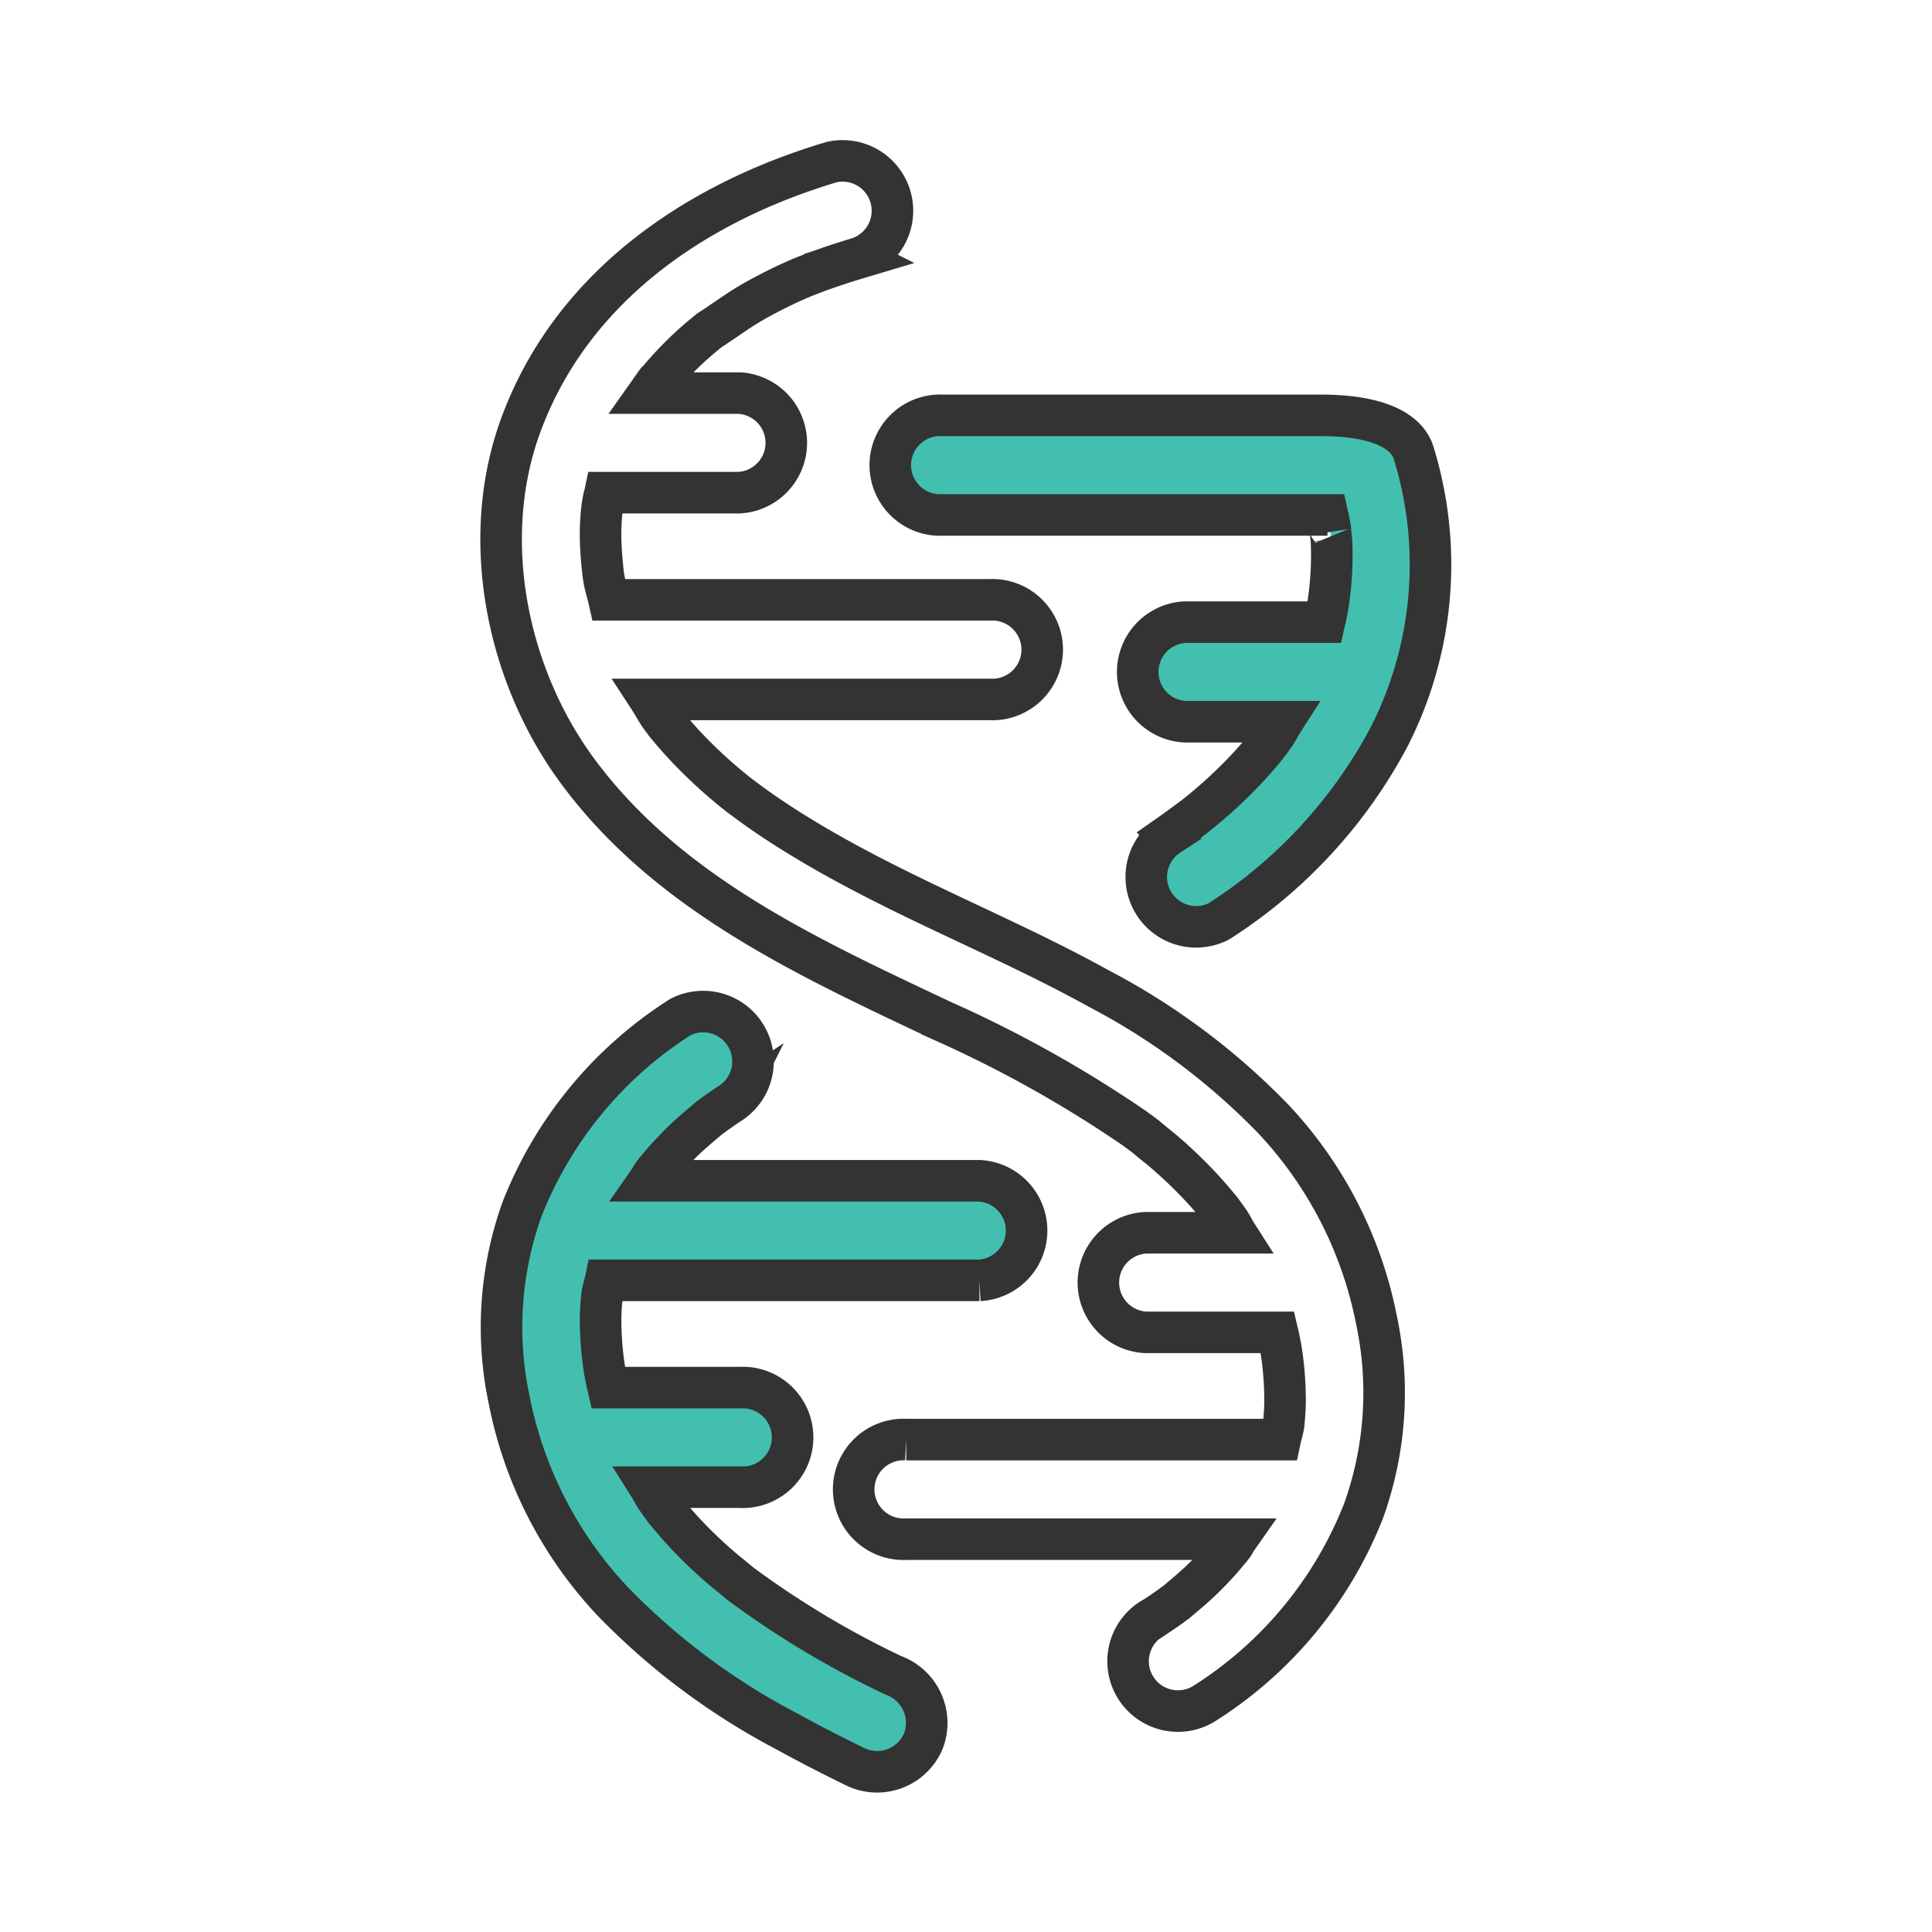
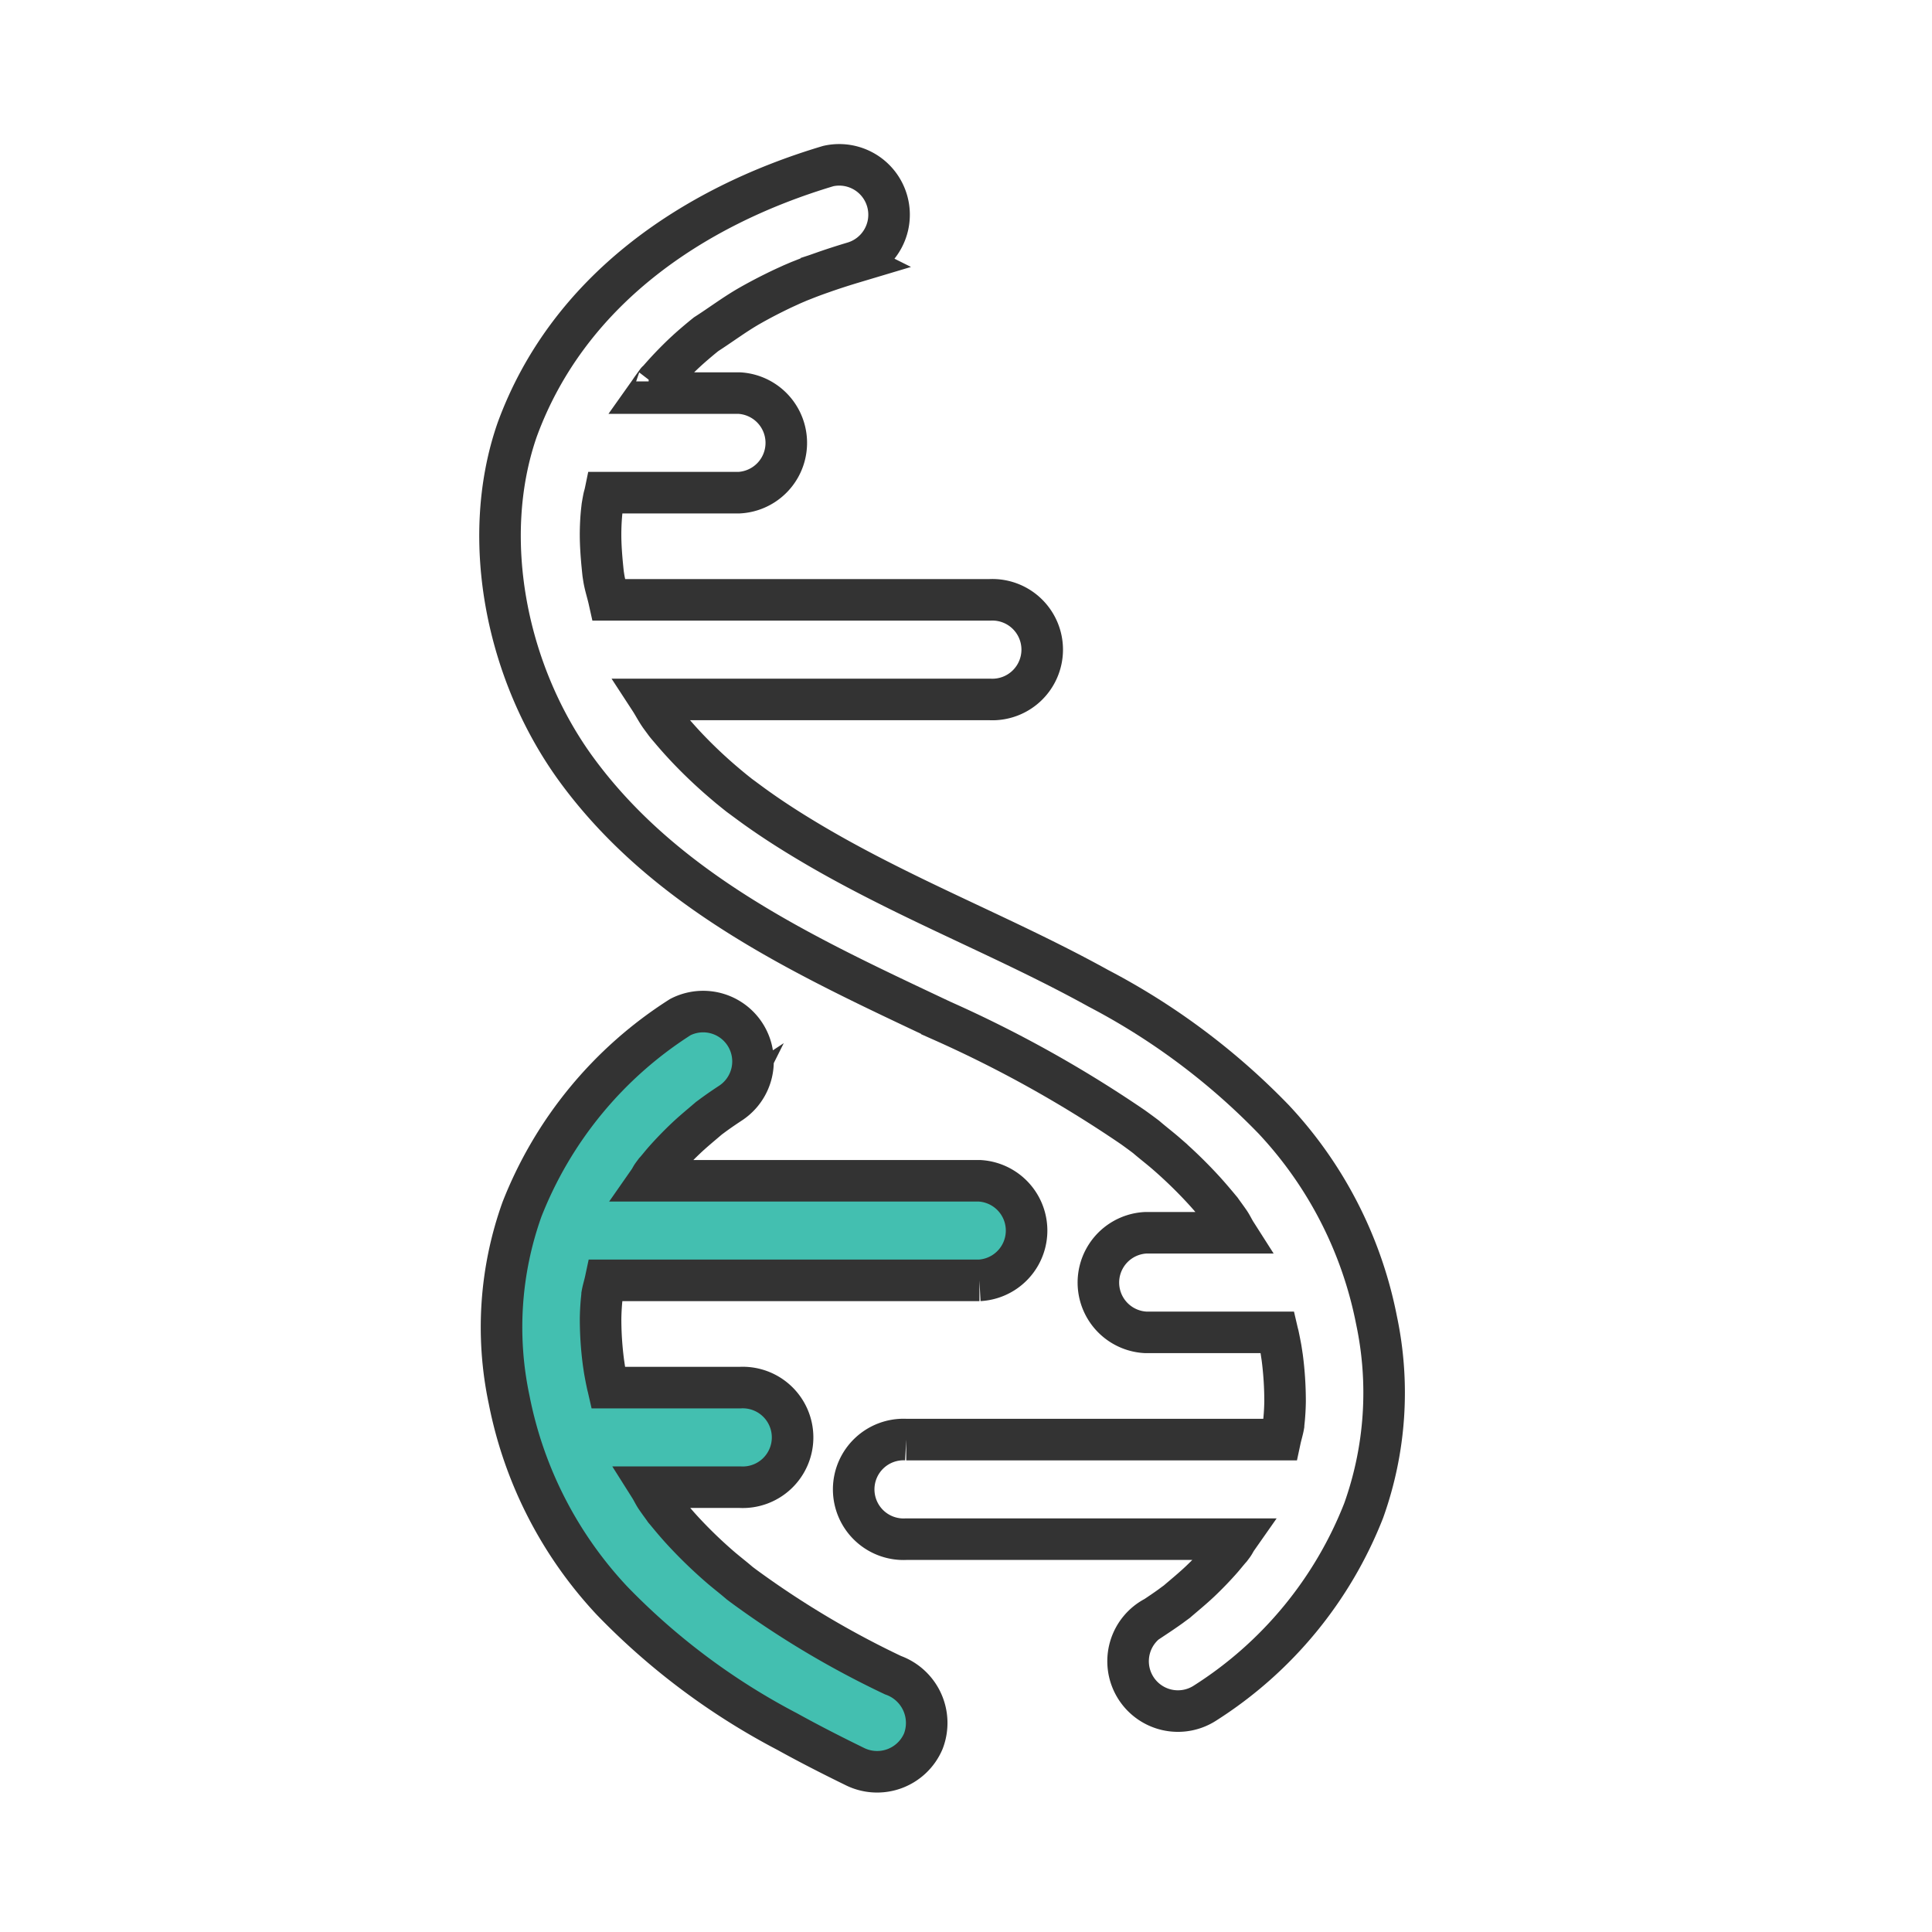
<svg xmlns="http://www.w3.org/2000/svg" id="Layer_1" data-name="Layer 1" width="93" height="93" viewBox="0 0 93 93">
  <defs>
    <style>.cls-1{fill:#43bfb0;}.cls-1,.cls-2{stroke:#333;stroke-miterlimit:10;stroke-width:2px;}.cls-2{fill:none;}</style>
  </defs>
-   <path class="cls-1" d="M68.033,21.753c-.359-1.051-1.781-1.759-4.453-1.759H45.385a2.4,2.4,0,1,0,0,4.793H63.9c.011.05.03.1.041.148.045.221.083.444.118.667-.087-.553.023.3.031.4a15.207,15.207,0,0,1-.1,2.638c-.02.149-.055.416-.065.475-.035.2-.072.392-.113.588-.017.082-.044.162-.062.245H57.037a2.4,2.4,0,0,0,0,4.793h4.7c-.132.206-.236.43-.376.631-.093.134-.191.264-.287.395-.029.034-.2.257-.254.322q-.426.513-.886,1a22.9,22.9,0,0,1-1.83,1.722q-.276.234-.56.46c-.049.04-.275.206-.279.21-.332.243-.664.489-1,.724a2.4,2.4,0,0,0,2.419,4.139,23.746,23.746,0,0,0,8.181-8.87A18.245,18.245,0,0,0,68.033,21.753Z" />
-   <path class="cls-2" d="M66.26,63.546a19.654,19.654,0,0,0-4.953-9.668,32.965,32.965,0,0,0-8.429-6.3c-3.118-1.726-6.394-3.128-9.585-4.707-1.568-.776-3.118-1.592-4.615-2.5-.732-.442-1.451-.905-2.152-1.4-.318-.223-.628-.458-.941-.687l-.174-.138q-.269-.216-.531-.439a23.05,23.05,0,0,1-1.8-1.7c-.271-.287-.535-.581-.789-.883-.1-.119-.215-.245-.307-.376-.066-.091-.134-.18-.2-.272-.184-.257-.326-.541-.5-.808H47.639a2.4,2.4,0,1,0,0-4.793H29.317c-.078-.35-.194-.692-.251-1.046l-.03-.193-.005-.037c-.024-.231-.048-.463-.067-.695-.027-.33-.048-.662-.054-.994a11.525,11.525,0,0,1,.044-1.189c.006-.066.024-.222.037-.342v0c.021-.126.043-.252.067-.377.019-.1.051-.19.071-.287h6.45a2.4,2.4,0,0,0,0-4.793H31.224c.046-.065.09-.131.136-.2.062-.086.418-.581.181-.248s.089-.1.162-.19c.106-.128.215-.253.325-.377q.366-.411.758-.8t.787-.727q.21-.181.424-.357l.155-.125c.706-.452,1.37-.955,2.1-1.372q.567-.322,1.153-.613c.2-.1.407-.2.612-.293l.269-.123.315-.135.044-.018.386-.152q.347-.134.7-.256c.521-.185,1.048-.353,1.577-.511a2.4,2.4,0,0,0-1.274-4.622c-6.594,1.966-12.548,6.043-14.979,12.7C23.059,25.978,24.4,32.505,27.8,37.113c4.352,5.9,11.091,8.975,17.537,12.019a58.437,58.437,0,0,1,9.2,5.13q.247.177.493.36l.143.108c.322.279.663.537.984.817a22.263,22.263,0,0,1,1.769,1.72c.267.291.522.591.774.895.047.058.047.056.069.082s0,0,.023.033c.132.182.266.364.394.55.112.164.193.347.3.515H55.143a2.4,2.4,0,0,0,0,4.793h6.351c.01.043.024.086.034.13q.069.324.128.649c.016.092.047.306.066.43a16.278,16.278,0,0,1,.137,2.127q-.006.382-.038.762c-.01.124-.025.247-.036.371l0,.009c-.04.231-.113.455-.162.684h-18a2.4,2.4,0,1,0,0,4.793H59.531c-.063.09-.107.192-.171.281l-.121.162c-.007.008,0,0-.01.01-.147.166-.283.342-.429.508q-.492.558-1.031,1.07c-.357.338-.735.647-1.108.967l-.01.009c-.1.073-.2.146-.294.217-.247.178-.5.349-.754.518a2.4,2.4,0,1,0,2.419,4.138,19.336,19.336,0,0,0,7.621-9.256A16.838,16.838,0,0,0,66.26,63.546Z" />
+   <path class="cls-2" d="M66.26,63.546a19.654,19.654,0,0,0-4.953-9.668,32.965,32.965,0,0,0-8.429-6.3c-3.118-1.726-6.394-3.128-9.585-4.707-1.568-.776-3.118-1.592-4.615-2.5-.732-.442-1.451-.905-2.152-1.4-.318-.223-.628-.458-.941-.687l-.174-.138q-.269-.216-.531-.439a23.05,23.05,0,0,1-1.8-1.7c-.271-.287-.535-.581-.789-.883-.1-.119-.215-.245-.307-.376-.066-.091-.134-.18-.2-.272-.184-.257-.326-.541-.5-.808H47.639a2.4,2.4,0,1,0,0-4.793H29.317c-.078-.35-.194-.692-.251-1.046l-.03-.193-.005-.037c-.024-.231-.048-.463-.067-.695-.027-.33-.048-.662-.054-.994a11.525,11.525,0,0,1,.044-1.189c.006-.066.024-.222.037-.342v0c.021-.126.043-.252.067-.377.019-.1.051-.19.071-.287h6.45a2.4,2.4,0,0,0,0-4.793H31.224c.046-.065.09-.131.136-.2.062-.086.418-.581.181-.248c.106-.128.215-.253.325-.377q.366-.411.758-.8t.787-.727q.21-.181.424-.357l.155-.125c.706-.452,1.37-.955,2.1-1.372q.567-.322,1.153-.613c.2-.1.407-.2.612-.293l.269-.123.315-.135.044-.018.386-.152q.347-.134.7-.256c.521-.185,1.048-.353,1.577-.511a2.4,2.4,0,0,0-1.274-4.622c-6.594,1.966-12.548,6.043-14.979,12.7C23.059,25.978,24.4,32.505,27.8,37.113c4.352,5.9,11.091,8.975,17.537,12.019a58.437,58.437,0,0,1,9.2,5.13q.247.177.493.36l.143.108c.322.279.663.537.984.817a22.263,22.263,0,0,1,1.769,1.72c.267.291.522.591.774.895.047.058.047.056.069.082s0,0,.023.033c.132.182.266.364.394.55.112.164.193.347.3.515H55.143a2.4,2.4,0,0,0,0,4.793h6.351c.01.043.024.086.034.13q.069.324.128.649c.016.092.047.306.066.43a16.278,16.278,0,0,1,.137,2.127q-.006.382-.038.762c-.01.124-.025.247-.036.371l0,.009c-.04.231-.113.455-.162.684h-18a2.4,2.4,0,1,0,0,4.793H59.531c-.063.09-.107.192-.171.281l-.121.162c-.007.008,0,0-.01.01-.147.166-.283.342-.429.508q-.492.558-1.031,1.07c-.357.338-.735.647-1.108.967l-.01.009c-.1.073-.2.146-.294.217-.247.178-.5.349-.754.518a2.4,2.4,0,1,0,2.419,4.138,19.336,19.336,0,0,0,7.621-9.256A16.838,16.838,0,0,0,66.26,63.546Z" />
  <path class="cls-1" d="M29.462,77.052a32.953,32.953,0,0,0,8.43,6.3c1.062.588,2.143,1.139,3.233,1.672a2.416,2.416,0,0,0,3.317-1.2,2.442,2.442,0,0,0-1.454-3.186,44.122,44.122,0,0,1-7.2-4.293l-.185-.139c-.323-.28-.665-.538-.987-.82a22.251,22.251,0,0,1-1.769-1.719c-.267-.291-.521-.592-.773-.9-.048-.057-.048-.055-.07-.081s0,0-.022-.033c-.133-.183-.266-.364-.394-.55-.113-.164-.194-.347-.3-.515h4.335a2.4,2.4,0,1,0,0-4.793H29.275c-.01-.044-.024-.086-.033-.13-.047-.216-.089-.432-.128-.649-.017-.094-.048-.31-.066-.432a16.08,16.08,0,0,1-.138-2.126q.007-.381.038-.762c.01-.124.026-.248.036-.372l0-.007c.04-.231.113-.455.162-.685h18a2.4,2.4,0,0,0,0-4.793H31.239c.062-.089.106-.191.171-.28.039-.054.08-.108.12-.162l.011-.011c.146-.166.282-.341.428-.508q.492-.556,1.032-1.069c.356-.339.735-.647,1.107-.967.018-.015,0,0,.011-.01.1-.072.194-.145.293-.216.247-.179.5-.35.755-.518a2.4,2.4,0,0,0-2.419-4.138,19.334,19.334,0,0,0-7.622,9.255,16.843,16.843,0,0,0-.617,9.169A19.662,19.662,0,0,0,29.462,77.052Z" />
</svg>